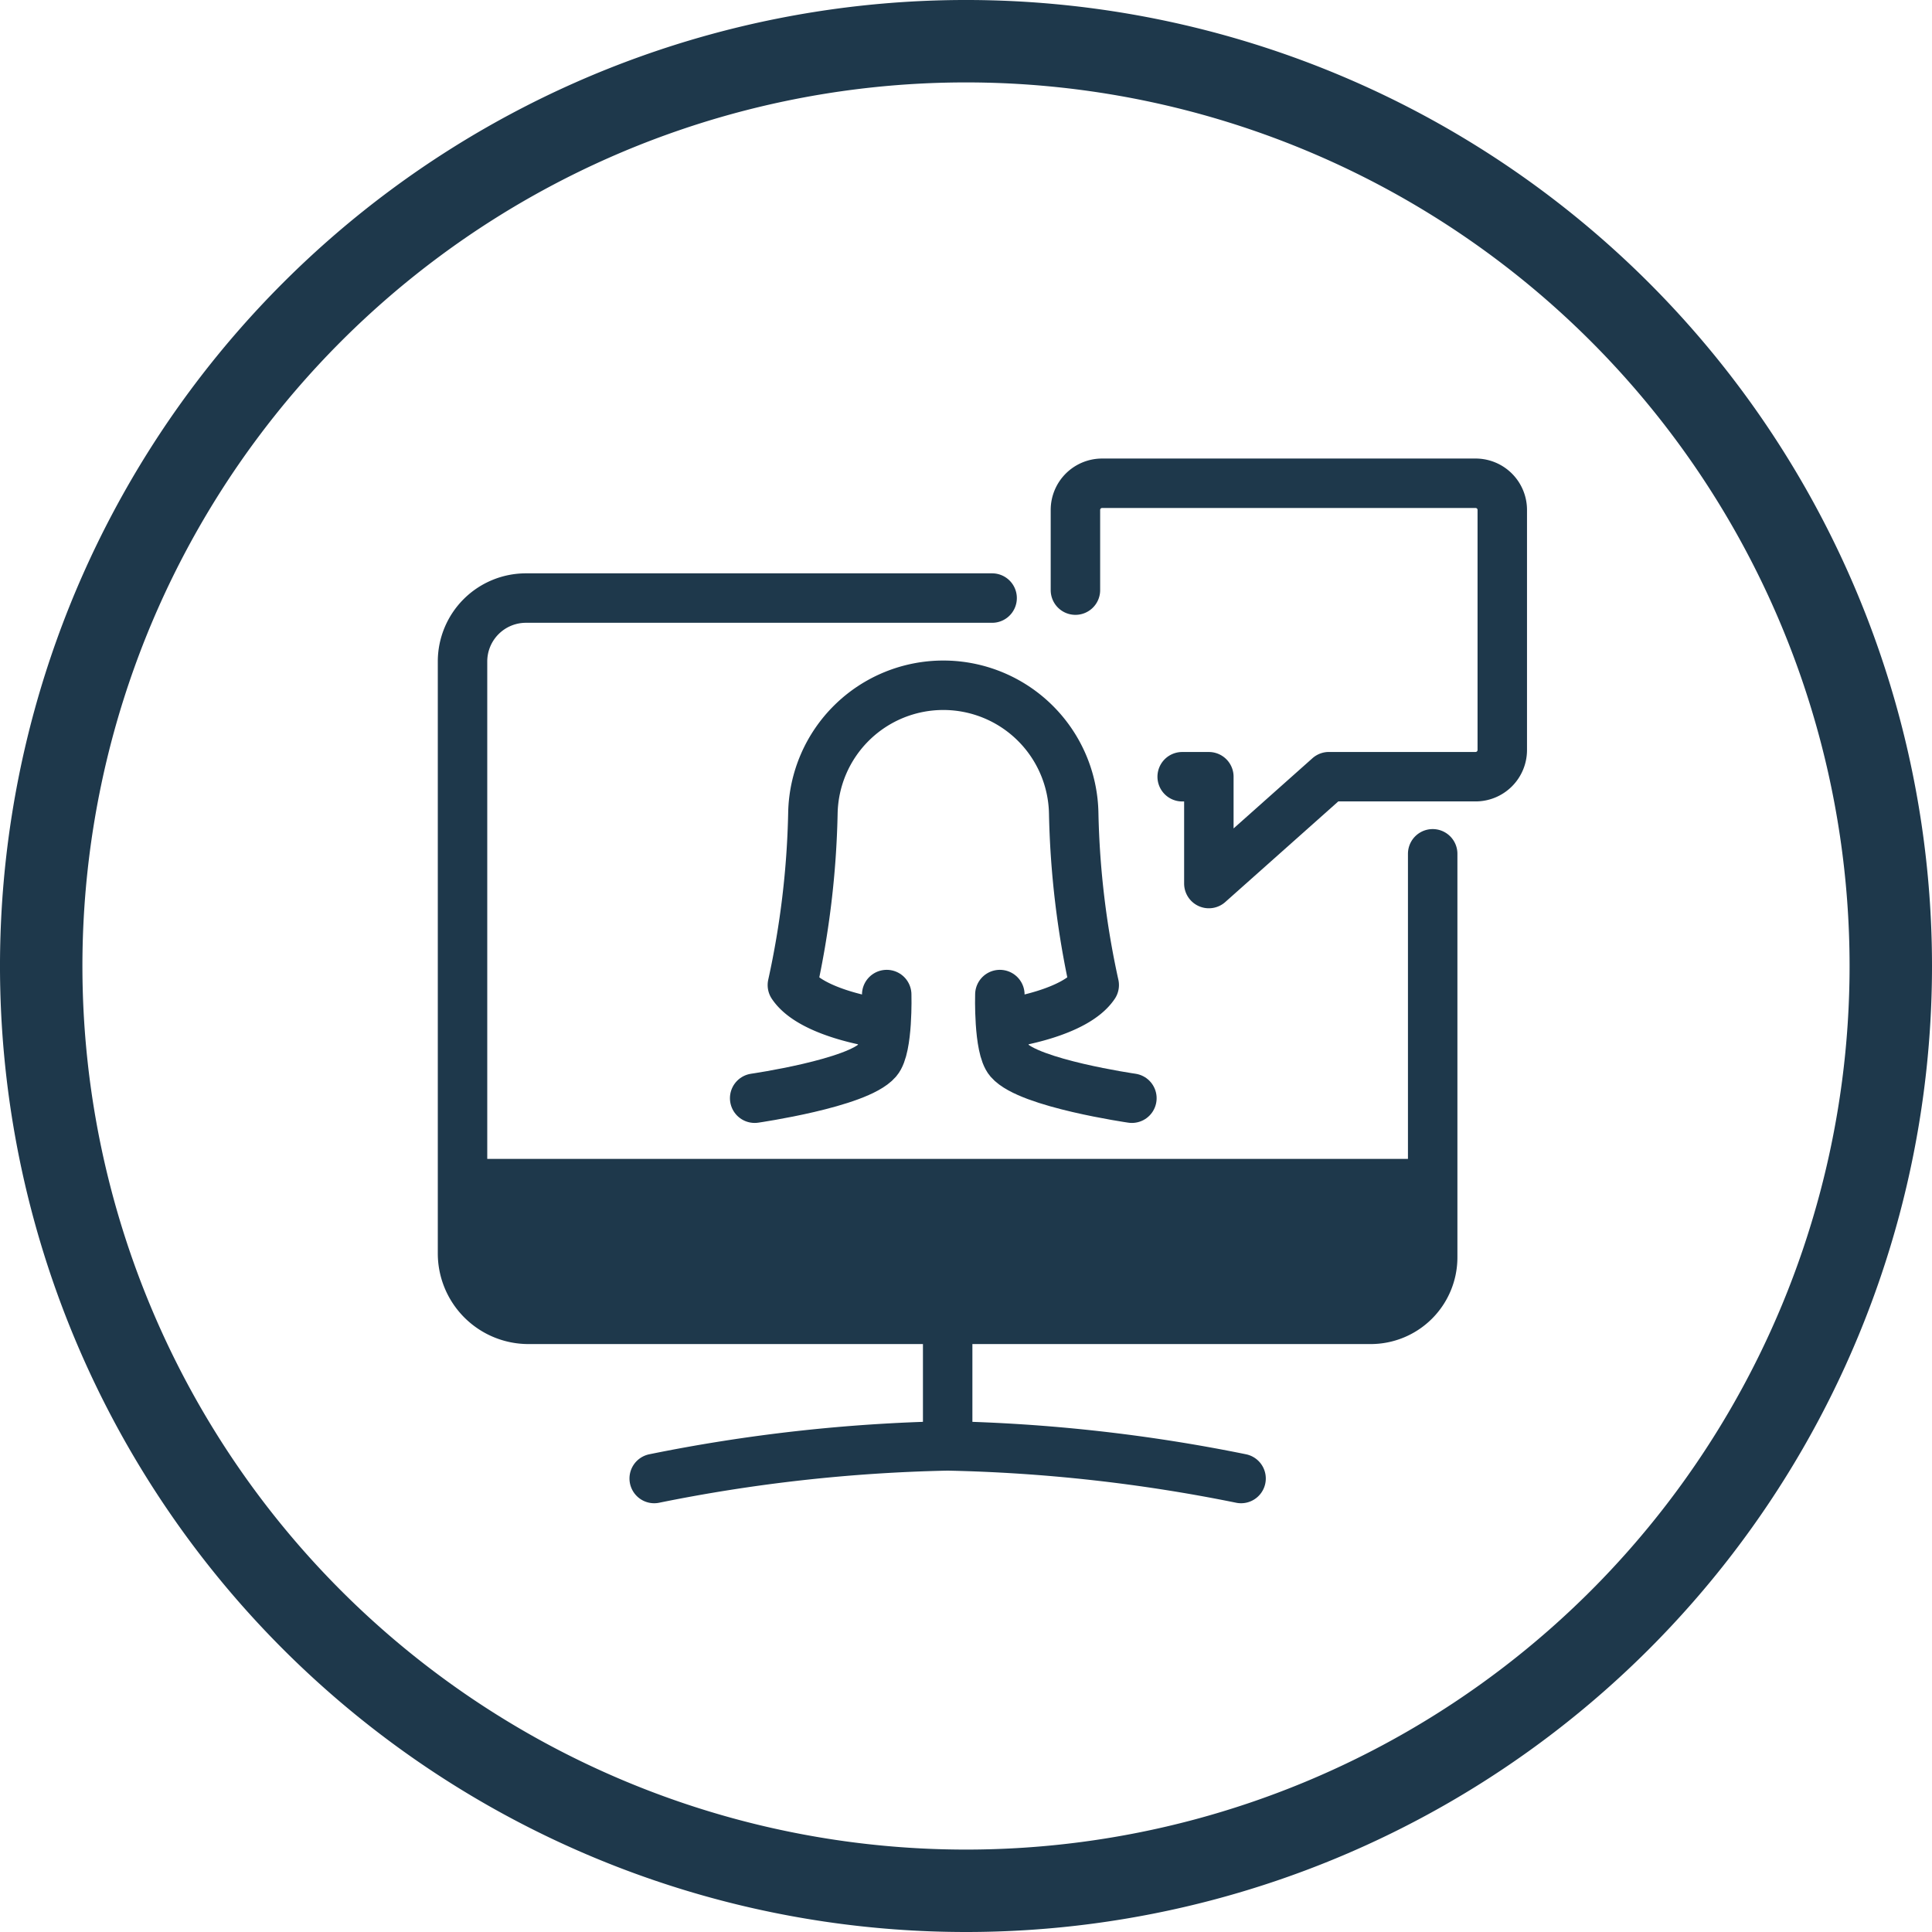
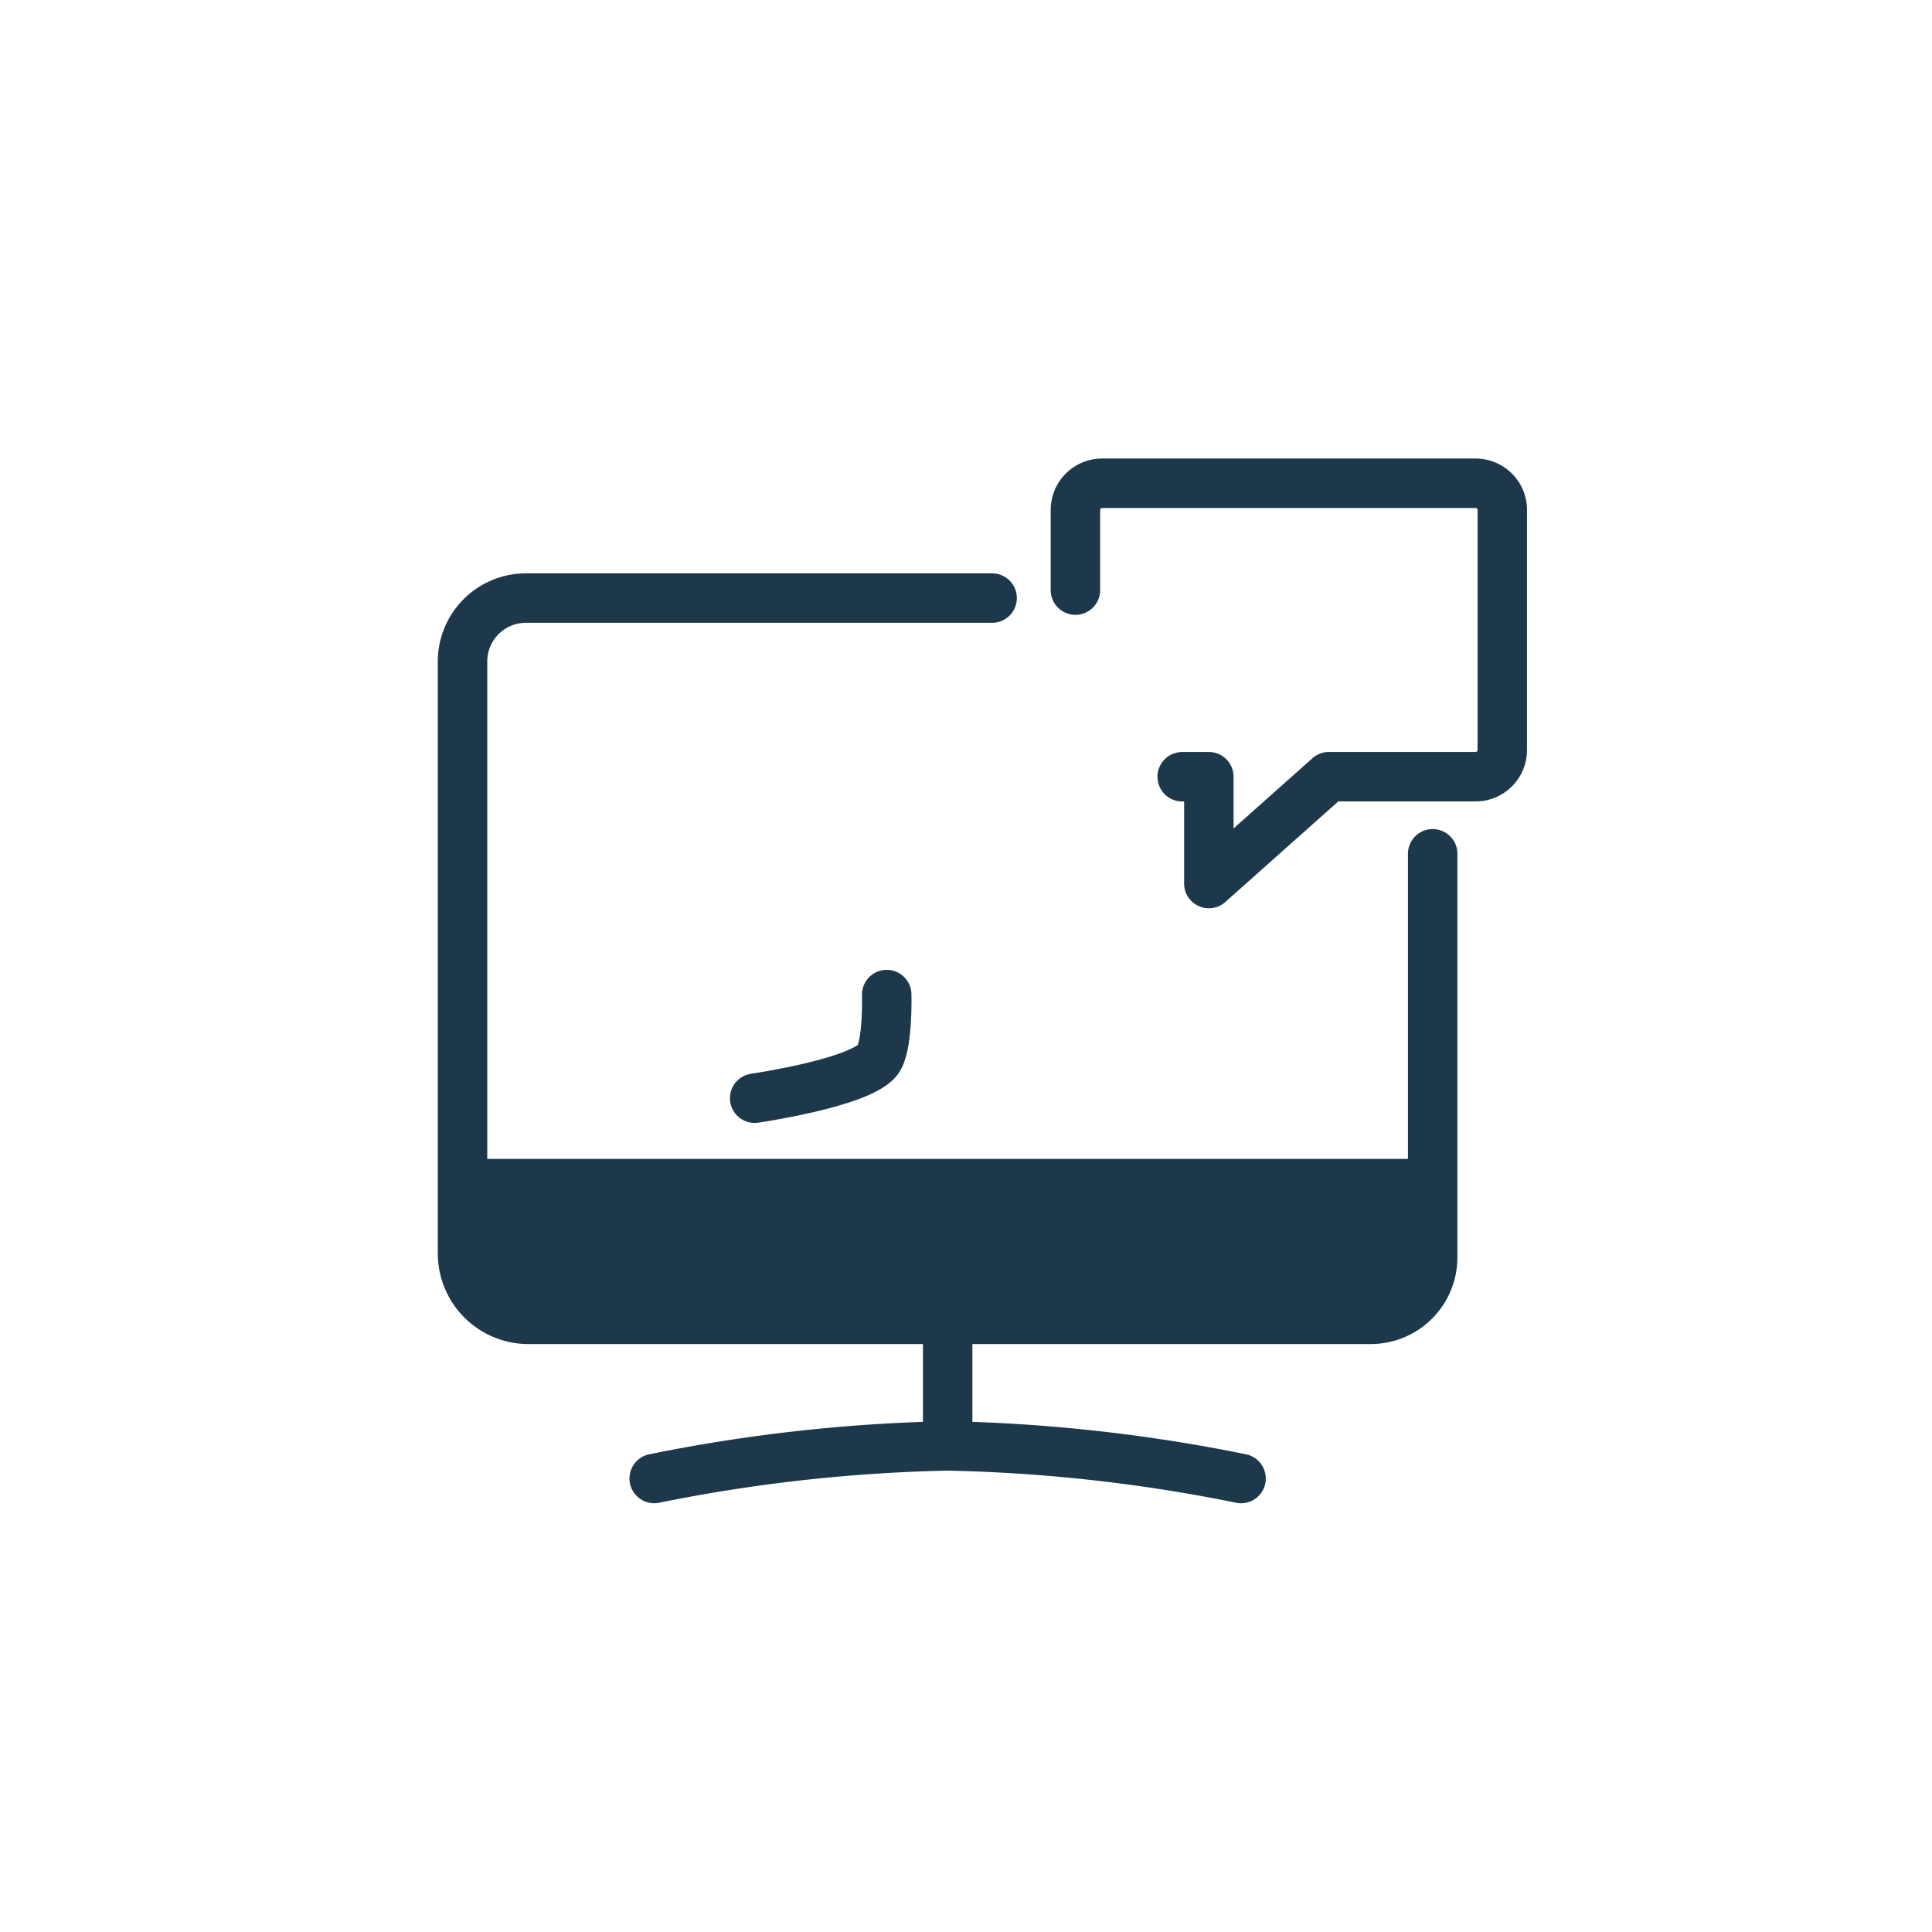
<svg xmlns="http://www.w3.org/2000/svg" width="58.6" height="58.6" viewBox="0 0 58.6 58.6">
  <g id="blogicon" transform="translate(-600.247 -1060.25)">
    <g id="Group_6065" data-name="Group 6065" transform="translate(-334 -9.514)">
      <g id="Group_6064" data-name="Group 6064">
-         <path id="Path_4291" data-name="Path 4291" d="M56.6,28.55A28.05,28.05,0,1,0,28.55,56.6,28.05,28.05,0,0,0,56.6,28.55Z" transform="translate(934.997 1070.514)" fill="none" stroke="#1e384b" stroke-width="2.5" />
        <path id="Path_4292" data-name="Path 4292" d="M22.844,49.323a49.711,49.711,0,0,1,8.9-.989,49.71,49.71,0,0,1,8.9.989" transform="translate(931.246 1065.286)" fill="none" stroke="#1e384b" stroke-linecap="round" stroke-linejoin="round" stroke-width="1.5" />
        <path id="Path_4293" data-name="Path 4293" d="M43.865,43.383h-25.6a1.959,1.959,0,0,1-1.96-1.959V38.535H45.726v2.987a1.861,1.861,0,0,1-1.861,1.861" transform="translate(931.976 1066.38)" fill="#1e384b" />
        <line id="Line_133" data-name="Line 133" y2="3.772" transform="translate(962.991 1109.781)" fill="none" stroke="#1e384b" stroke-linecap="round" stroke-linejoin="round" stroke-width="1.5" />
        <path id="Path_4294" data-name="Path 4294" d="M45.726,27.144V39.384a1.88,1.88,0,0,1-1.88,1.88H18.3a2,2,0,0,1-2-2V21.31a1.924,1.924,0,0,1,1.924-1.923H32.363" transform="translate(931.976 1068.517)" fill="none" stroke="#1e384b" stroke-linecap="round" stroke-linejoin="round" stroke-width="1.5" />
        <path id="Path_4295" data-name="Path 4295" d="M36.1,19.8V17.368a.809.809,0,0,1,.809-.809H48.238a.809.809,0,0,1,.809.809v7.282a.809.809,0,0,1-.809.809h-4.45L40.147,28.7V25.46h-.809" transform="translate(930.766 1067.863)" fill="none" stroke="#1e384b" stroke-linecap="round" stroke-linejoin="round" stroke-width="1.5" />
-         <path id="Path_4296" data-name="Path 4296" d="M33.346,31.5s2-.286,2.575-1.144a26.7,26.7,0,0,1-.622-5.2,3.956,3.956,0,0,0-7.911,0,26.7,26.7,0,0,1-.622,5.2c.573.858,2.575,1.144,2.575,1.144" transform="translate(931.515 1069.286)" fill="none" stroke="#1e384b" stroke-linecap="round" stroke-linejoin="round" stroke-width="1.5" />
        <path id="Path_4297" data-name="Path 4297" d="M29.285,33.471s.047,1.615-.286,2c-.595.692-3.719,1.144-3.719,1.144" transform="translate(931.857 1066.459)" fill="none" stroke="#1e384b" stroke-linecap="round" stroke-linejoin="round" stroke-width="1.5" />
-         <path id="Path_4298" data-name="Path 4298" d="M34.943,33.471s-.047,1.615.286,2c.595.692,3.719,1.144,3.719,1.144" transform="translate(929.631 1066.459)" fill="none" stroke="#1e384b" stroke-linecap="round" stroke-linejoin="round" stroke-width="1.5" />
      </g>
    </g>
  </g>
</svg>